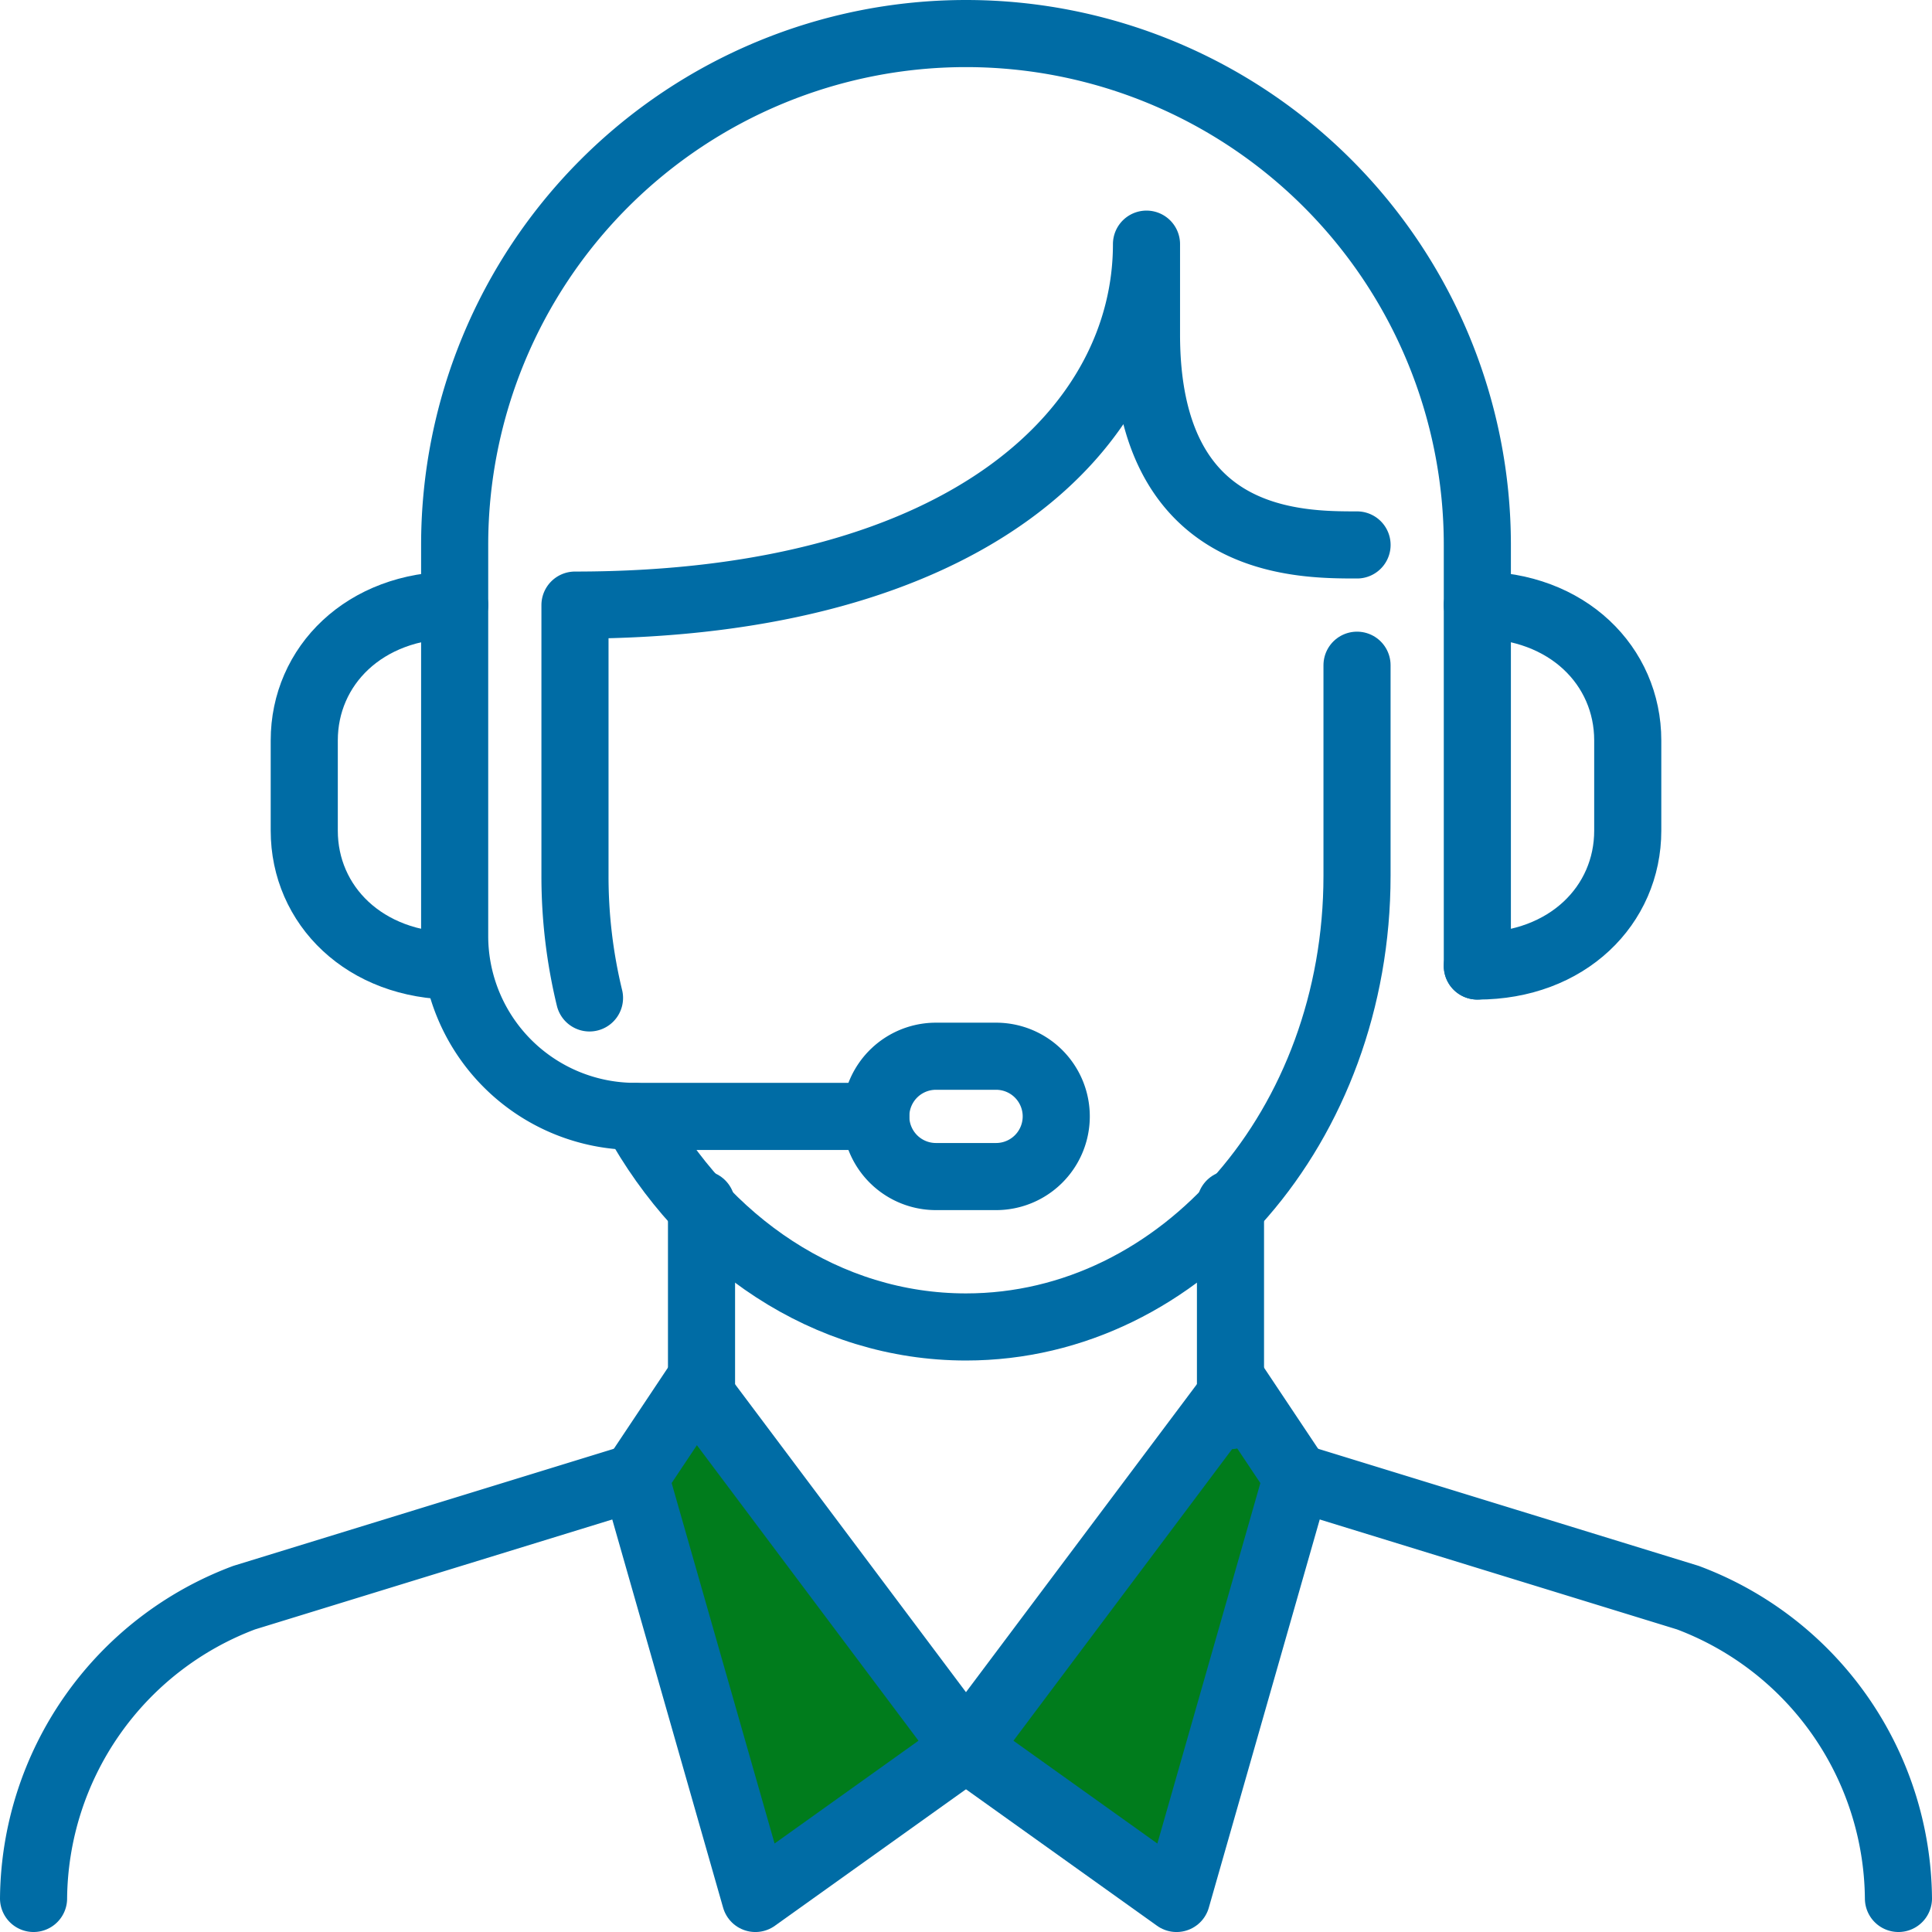
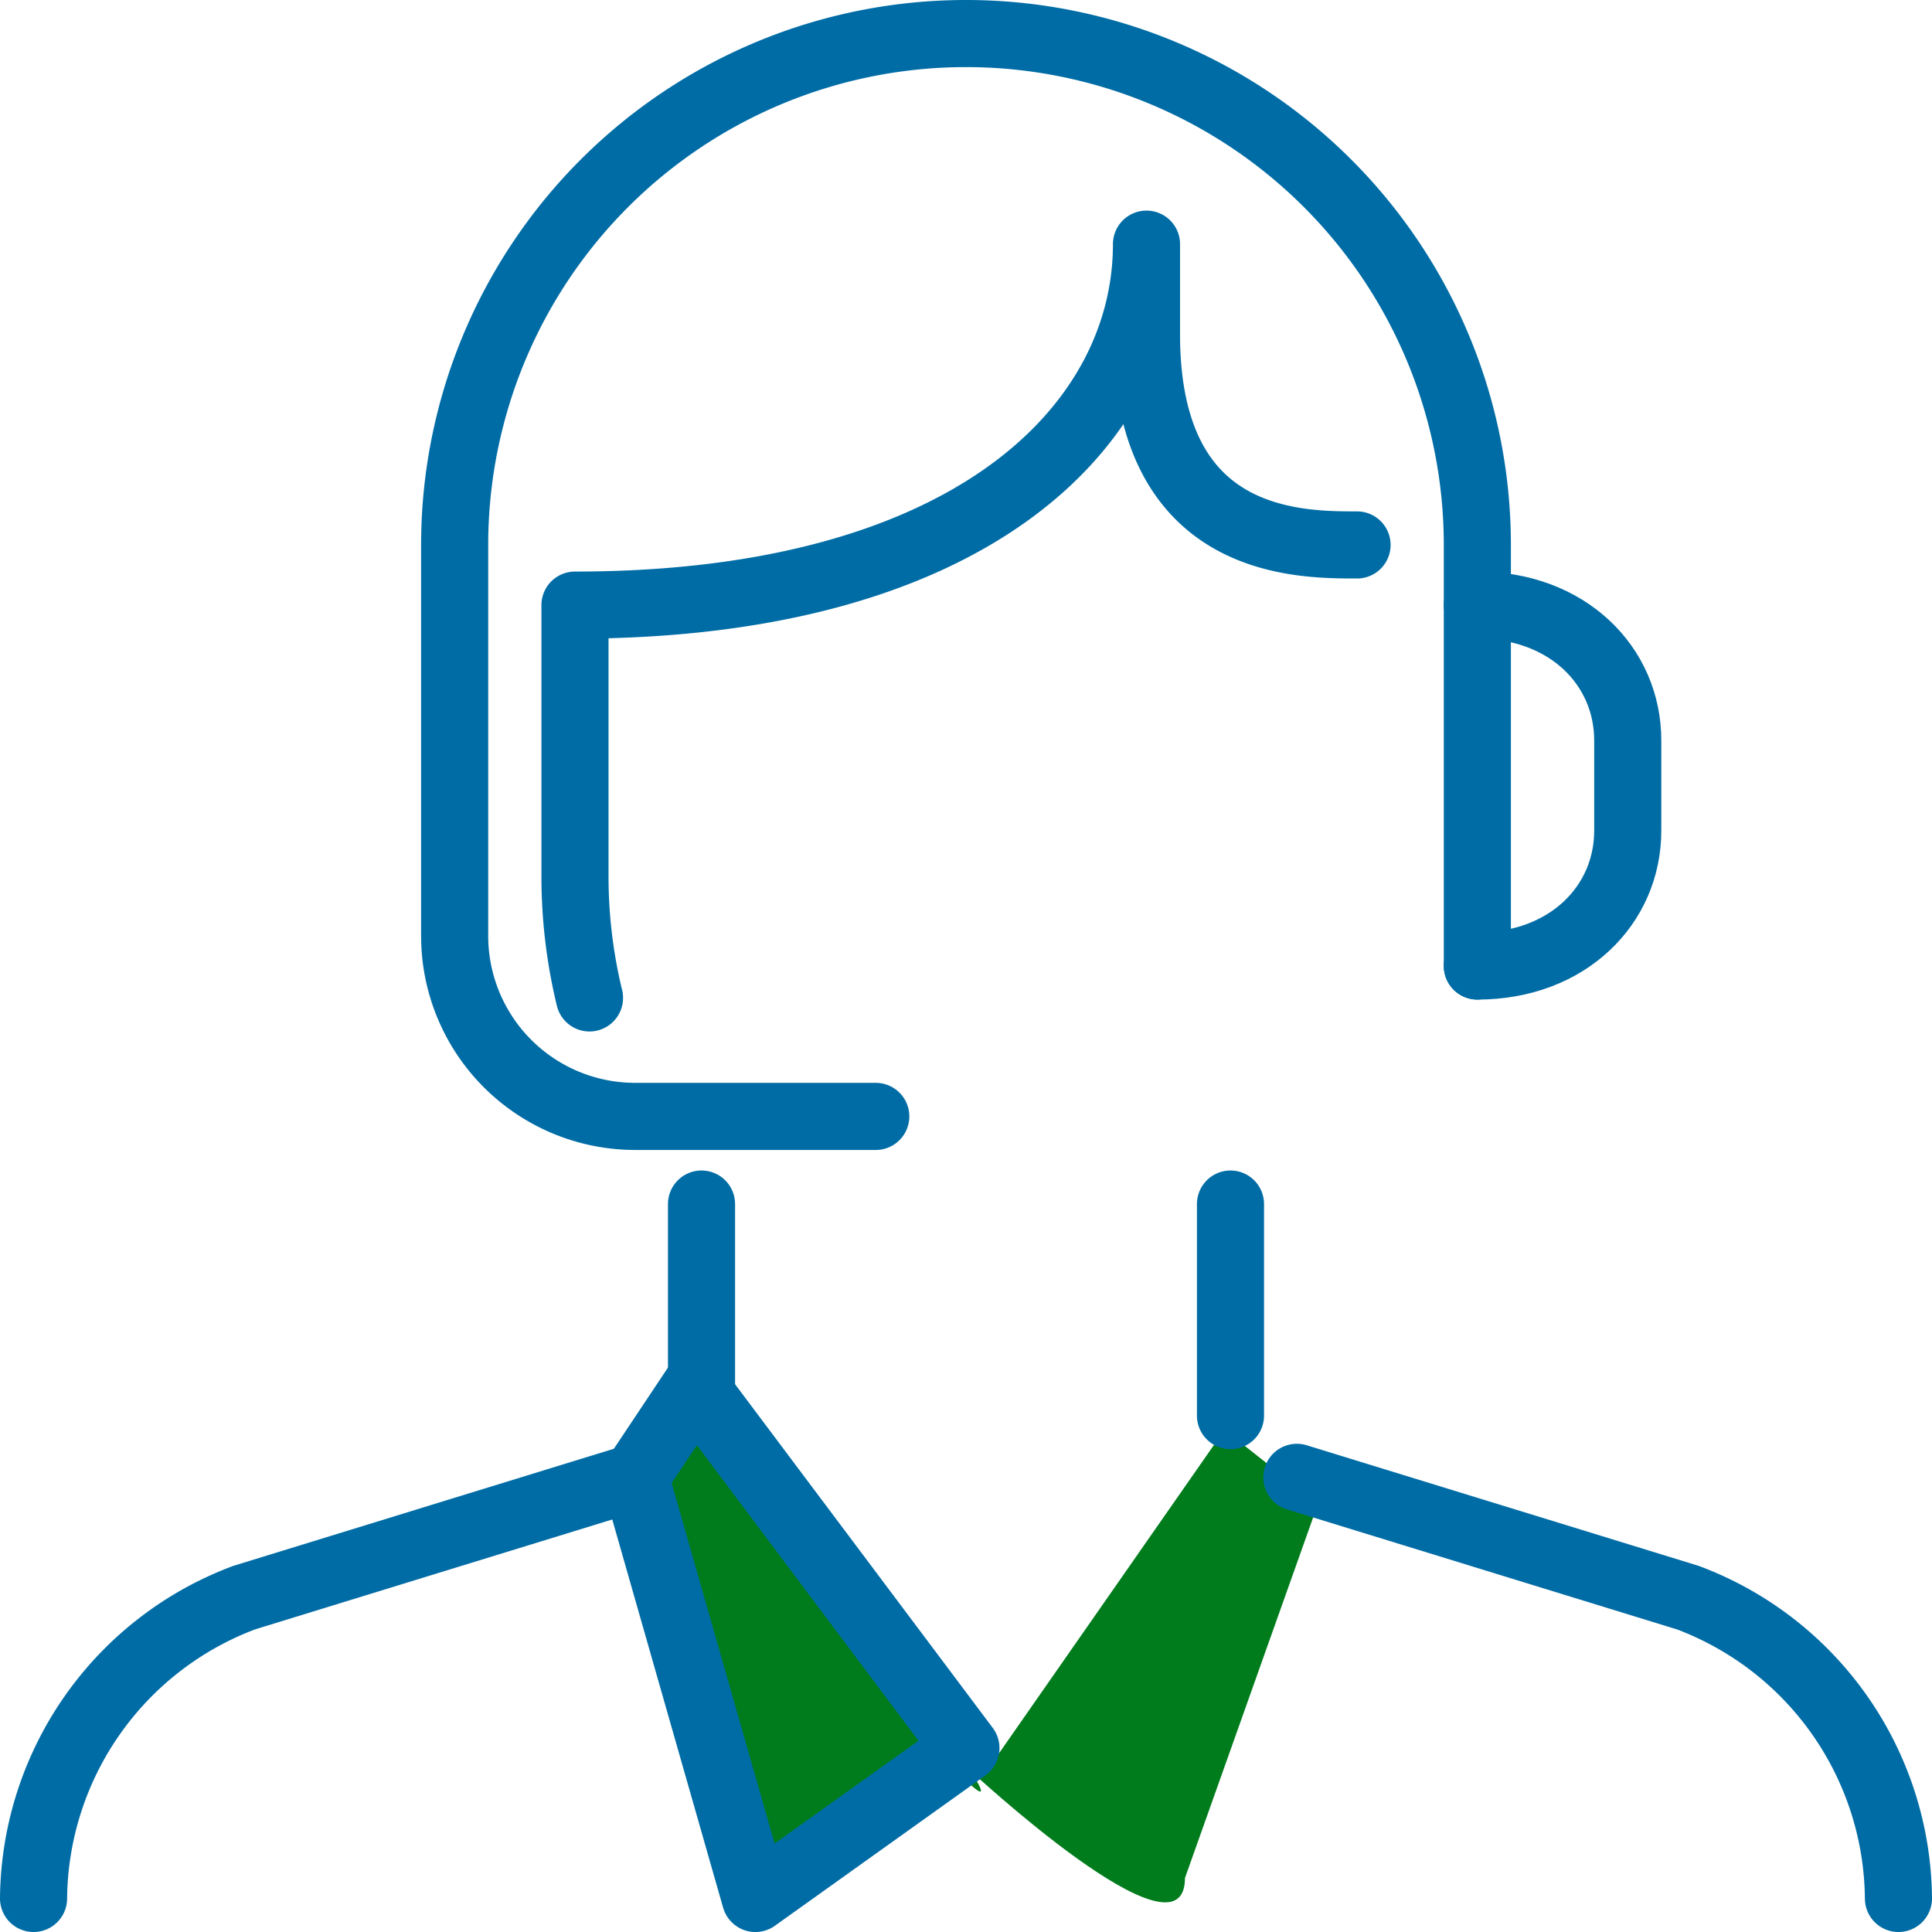
<svg xmlns="http://www.w3.org/2000/svg" width="86.372" height="86.373" viewBox="0 0 86.372 86.373">
  <g id="グループ_44" data-name="グループ 44" transform="translate(1.5 1.5)">
-     <path id="パス_10" data-name="パス 10" d="M121.379,145.379h-2.689a2.689,2.689,0,0,1,0-5.379h2.689a2.689,2.689,0,0,1,0,5.379Z" transform="translate(-78.348 -94.28)" fill="none" stroke="#006ca5" stroke-linecap="round" stroke-linejoin="round" stroke-width="3" />
    <path id="パス_104" data-name="パス 104" d="M41,4.968c2.653,3.789,0,.963,0,.963h1.5L53.066-9.226l4.183,3.3L51.3,10.809c0,4.142-9.678-4.878-9.678-4.878l-10.137,6.1-4.975-19.7,3.257-2.606S38.347,1.179,41,4.968Z" transform="translate(0.175 71.65)" fill="#007c1c" />
-     <path id="パス_11" data-name="パス 11" d="M46.724,96.137c-4.034,0-6.724-2.724-6.724-6.051V86.051C40,82.724,42.689,80,46.724,80" transform="translate(-27.898 -54.45)" fill="none" stroke="#006ca5" stroke-linecap="round" stroke-linejoin="round" stroke-width="3" />
    <path id="パス_12" data-name="パス 12" d="M196,96.137c4.034,0,6.724-2.724,6.724-6.051V86.051c0-3.327-2.689-6.051-6.724-6.051" transform="translate(-131.454 -54.45)" fill="none" stroke="#006ca5" stroke-linecap="round" stroke-linejoin="round" stroke-width="3" />
    <path id="パス_13" data-name="パス 13" d="M30.894,196l-17.481,5.379A14.5,14.5,0,0,0,4,214.826" transform="translate(-4 -131.454)" fill="none" stroke="#006ca5" stroke-linecap="round" stroke-linejoin="round" stroke-width="3" />
    <path id="パス_14" data-name="パス 14" d="M78.826,52.41H68.068A8.069,8.069,0,0,1,60,44.342V26.86a22.86,22.86,0,1,1,45.72,0V45.686" transform="translate(-41.174 -4)" fill="none" stroke="#006ca5" stroke-linecap="round" stroke-linejoin="round" stroke-width="3" />
    <path id="パス_15" data-name="パス 15" d="M76.649,65.7A23.077,23.077,0,0,1,76,60.239v-12.1c17.749,0,25.55-8.068,25.55-16.137v4.034c0,9.413,6.724,9.413,9.413,9.413" transform="translate(-51.795 -22.587)" fill="none" stroke="#006ca5" stroke-linecap="round" stroke-linejoin="round" stroke-width="3" />
-     <path id="パス_16" data-name="パス 16" d="M116.281,88v9.413c0,11.14-7.827,20.171-17.481,20.171-6.226,0-11.69-3.754-14.788-9.41" transform="translate(-57.114 -59.761)" fill="none" stroke="#006ca5" stroke-linecap="round" stroke-linejoin="round" stroke-width="3" />
    <line id="線_1" data-name="線 1" y2="8.277" transform="translate(29.862 52.328)" fill="none" stroke="#006ca5" stroke-linecap="round" stroke-linejoin="round" stroke-width="3" />
    <line id="線_2" data-name="線 2" y2="9.459" transform="translate(53.51 52.328)" fill="none" stroke="#006ca5" stroke-linecap="round" stroke-linejoin="round" stroke-width="3" />
    <path id="パス_17" data-name="パス 17" d="M86.689,184l12.1,16.137-9.413,6.724L84,188.034Z" transform="translate(-57.106 -123.488)" fill="none" stroke="#006ca5" stroke-linecap="round" stroke-linejoin="round" stroke-width="3" />
    <path id="パス_18" data-name="パス 18" d="M172,196l17.481,5.379a14.5,14.5,0,0,1,9.413,13.447" transform="translate(-115.522 -131.454)" fill="none" stroke="#006ca5" stroke-linecap="round" stroke-linejoin="round" stroke-width="3" />
-     <path id="パス_19" data-name="パス 19" d="M140.1,184,128,200.137l9.413,6.724,5.379-18.826Z" transform="translate(-86.314 -123.488)" fill="none" stroke="#006ca5" stroke-linecap="round" stroke-linejoin="round" stroke-width="3" />
  </g>
</svg>